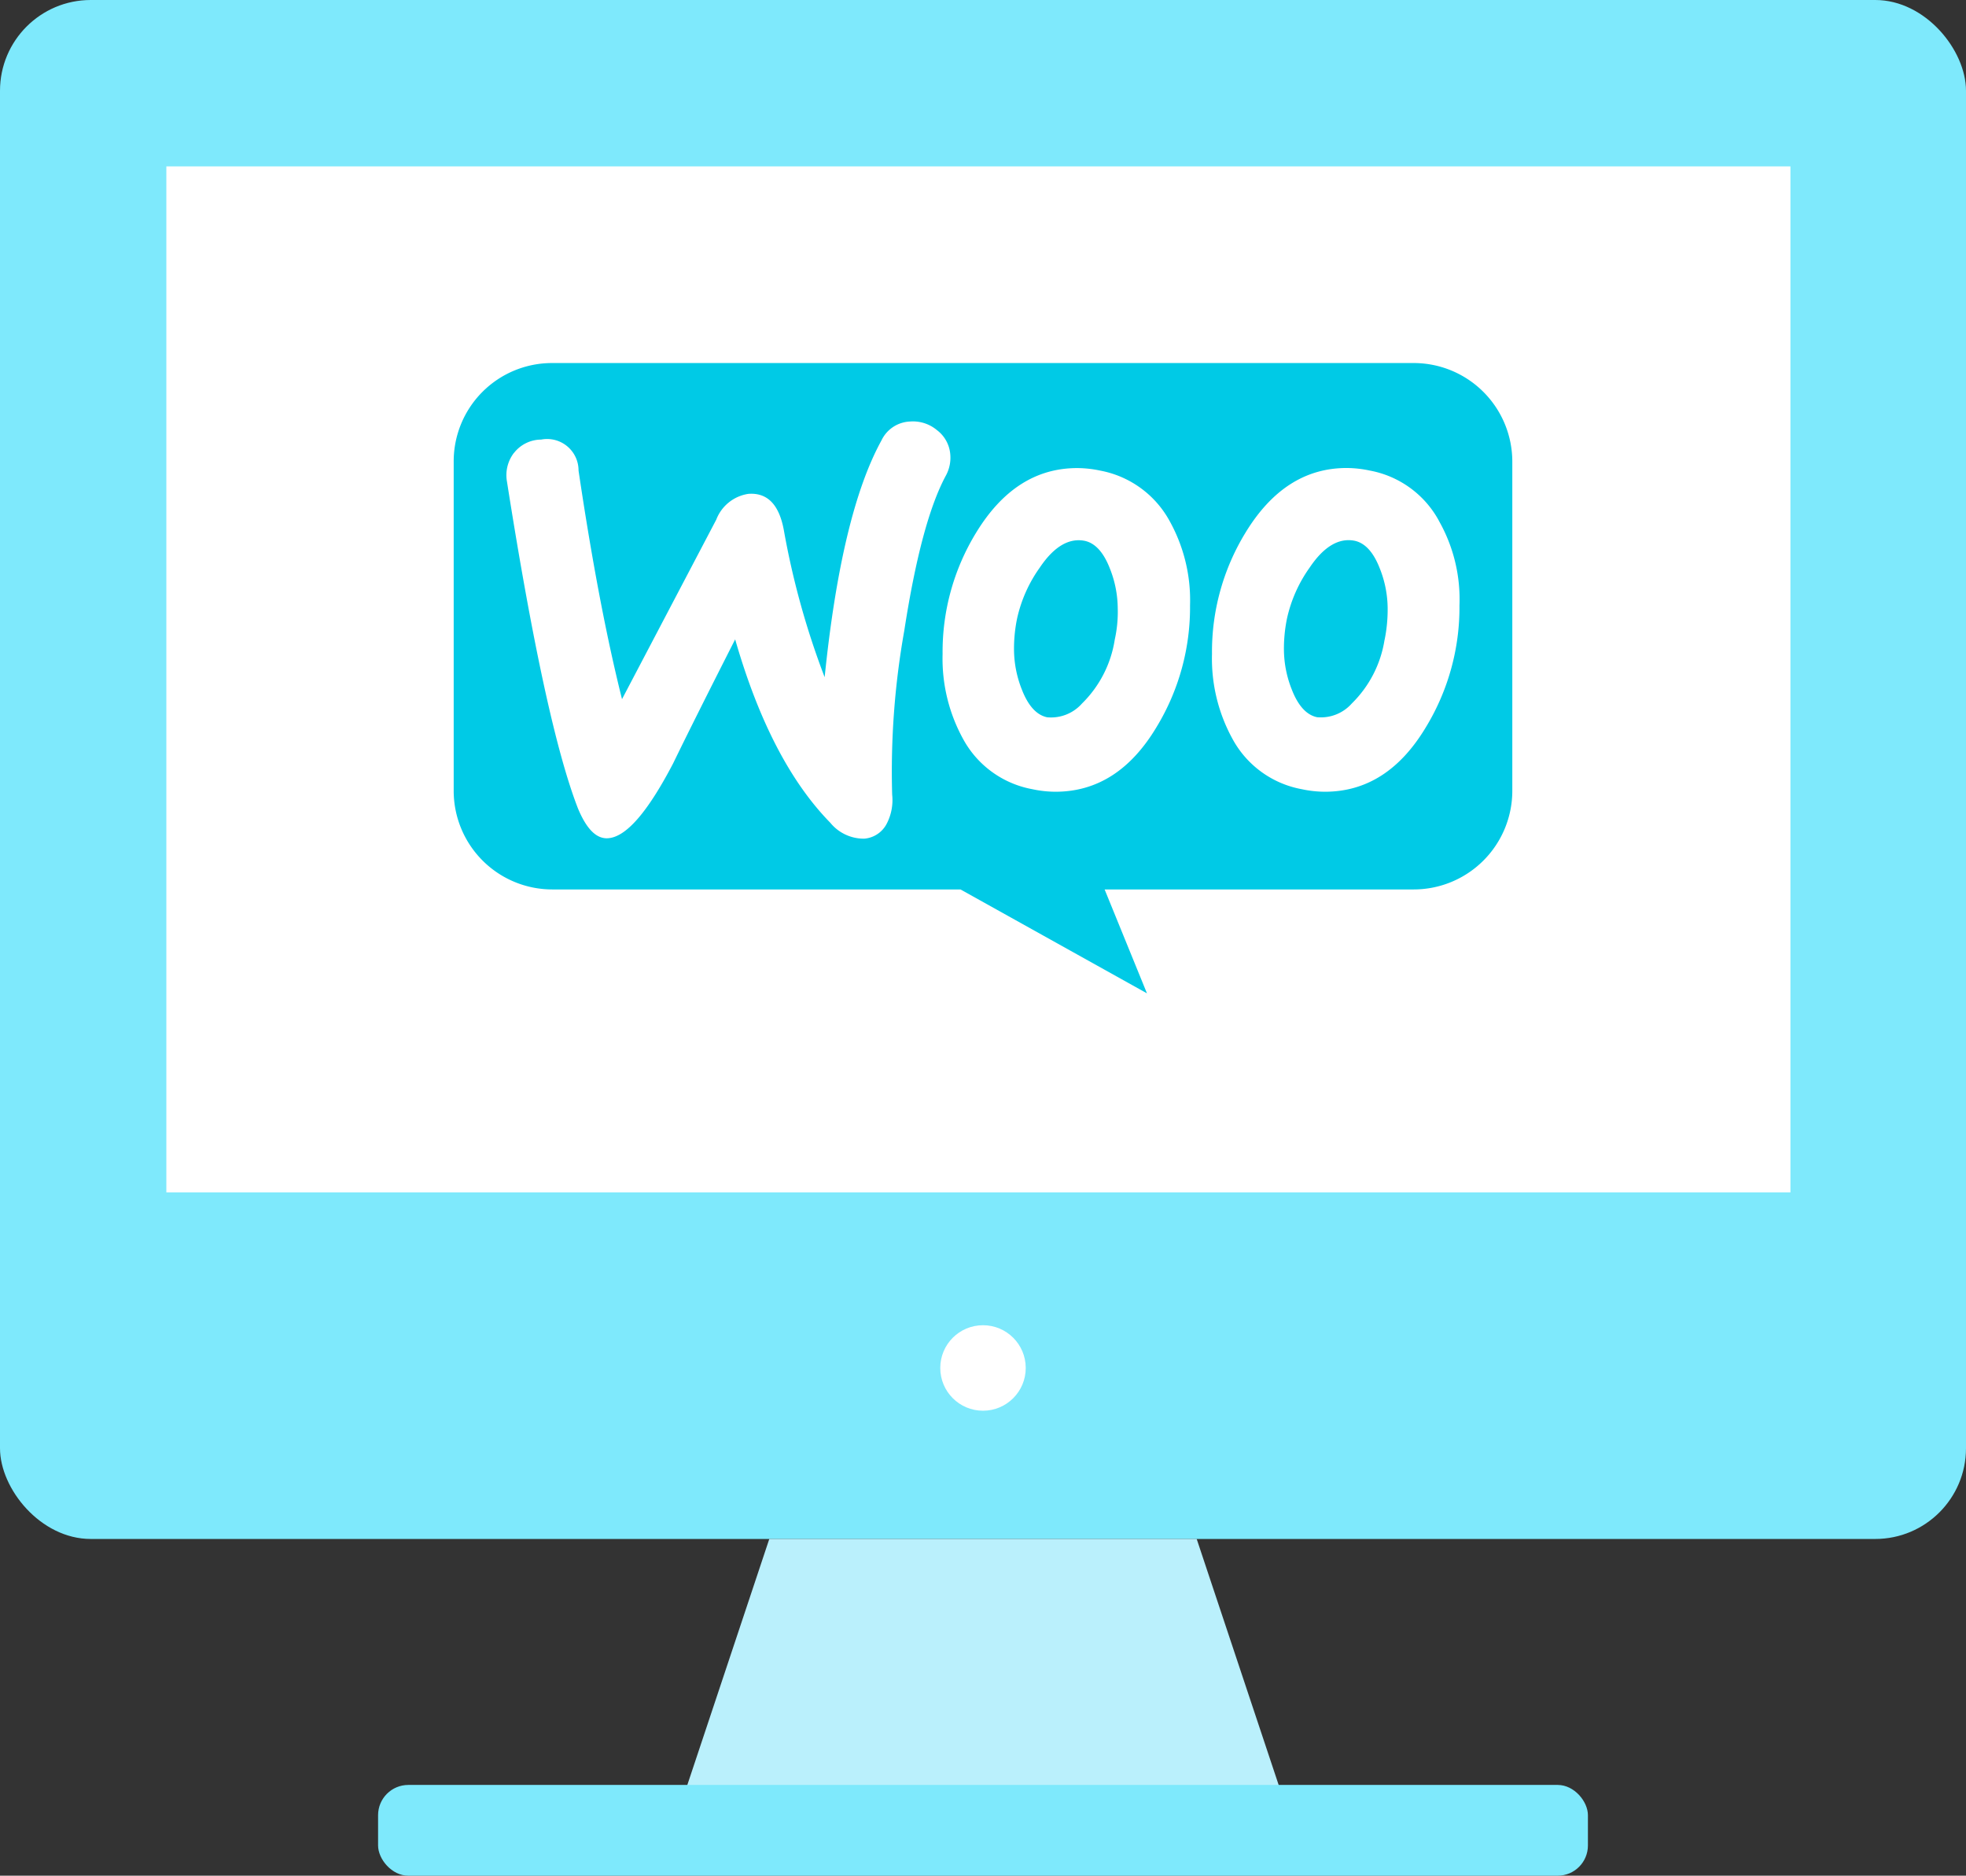
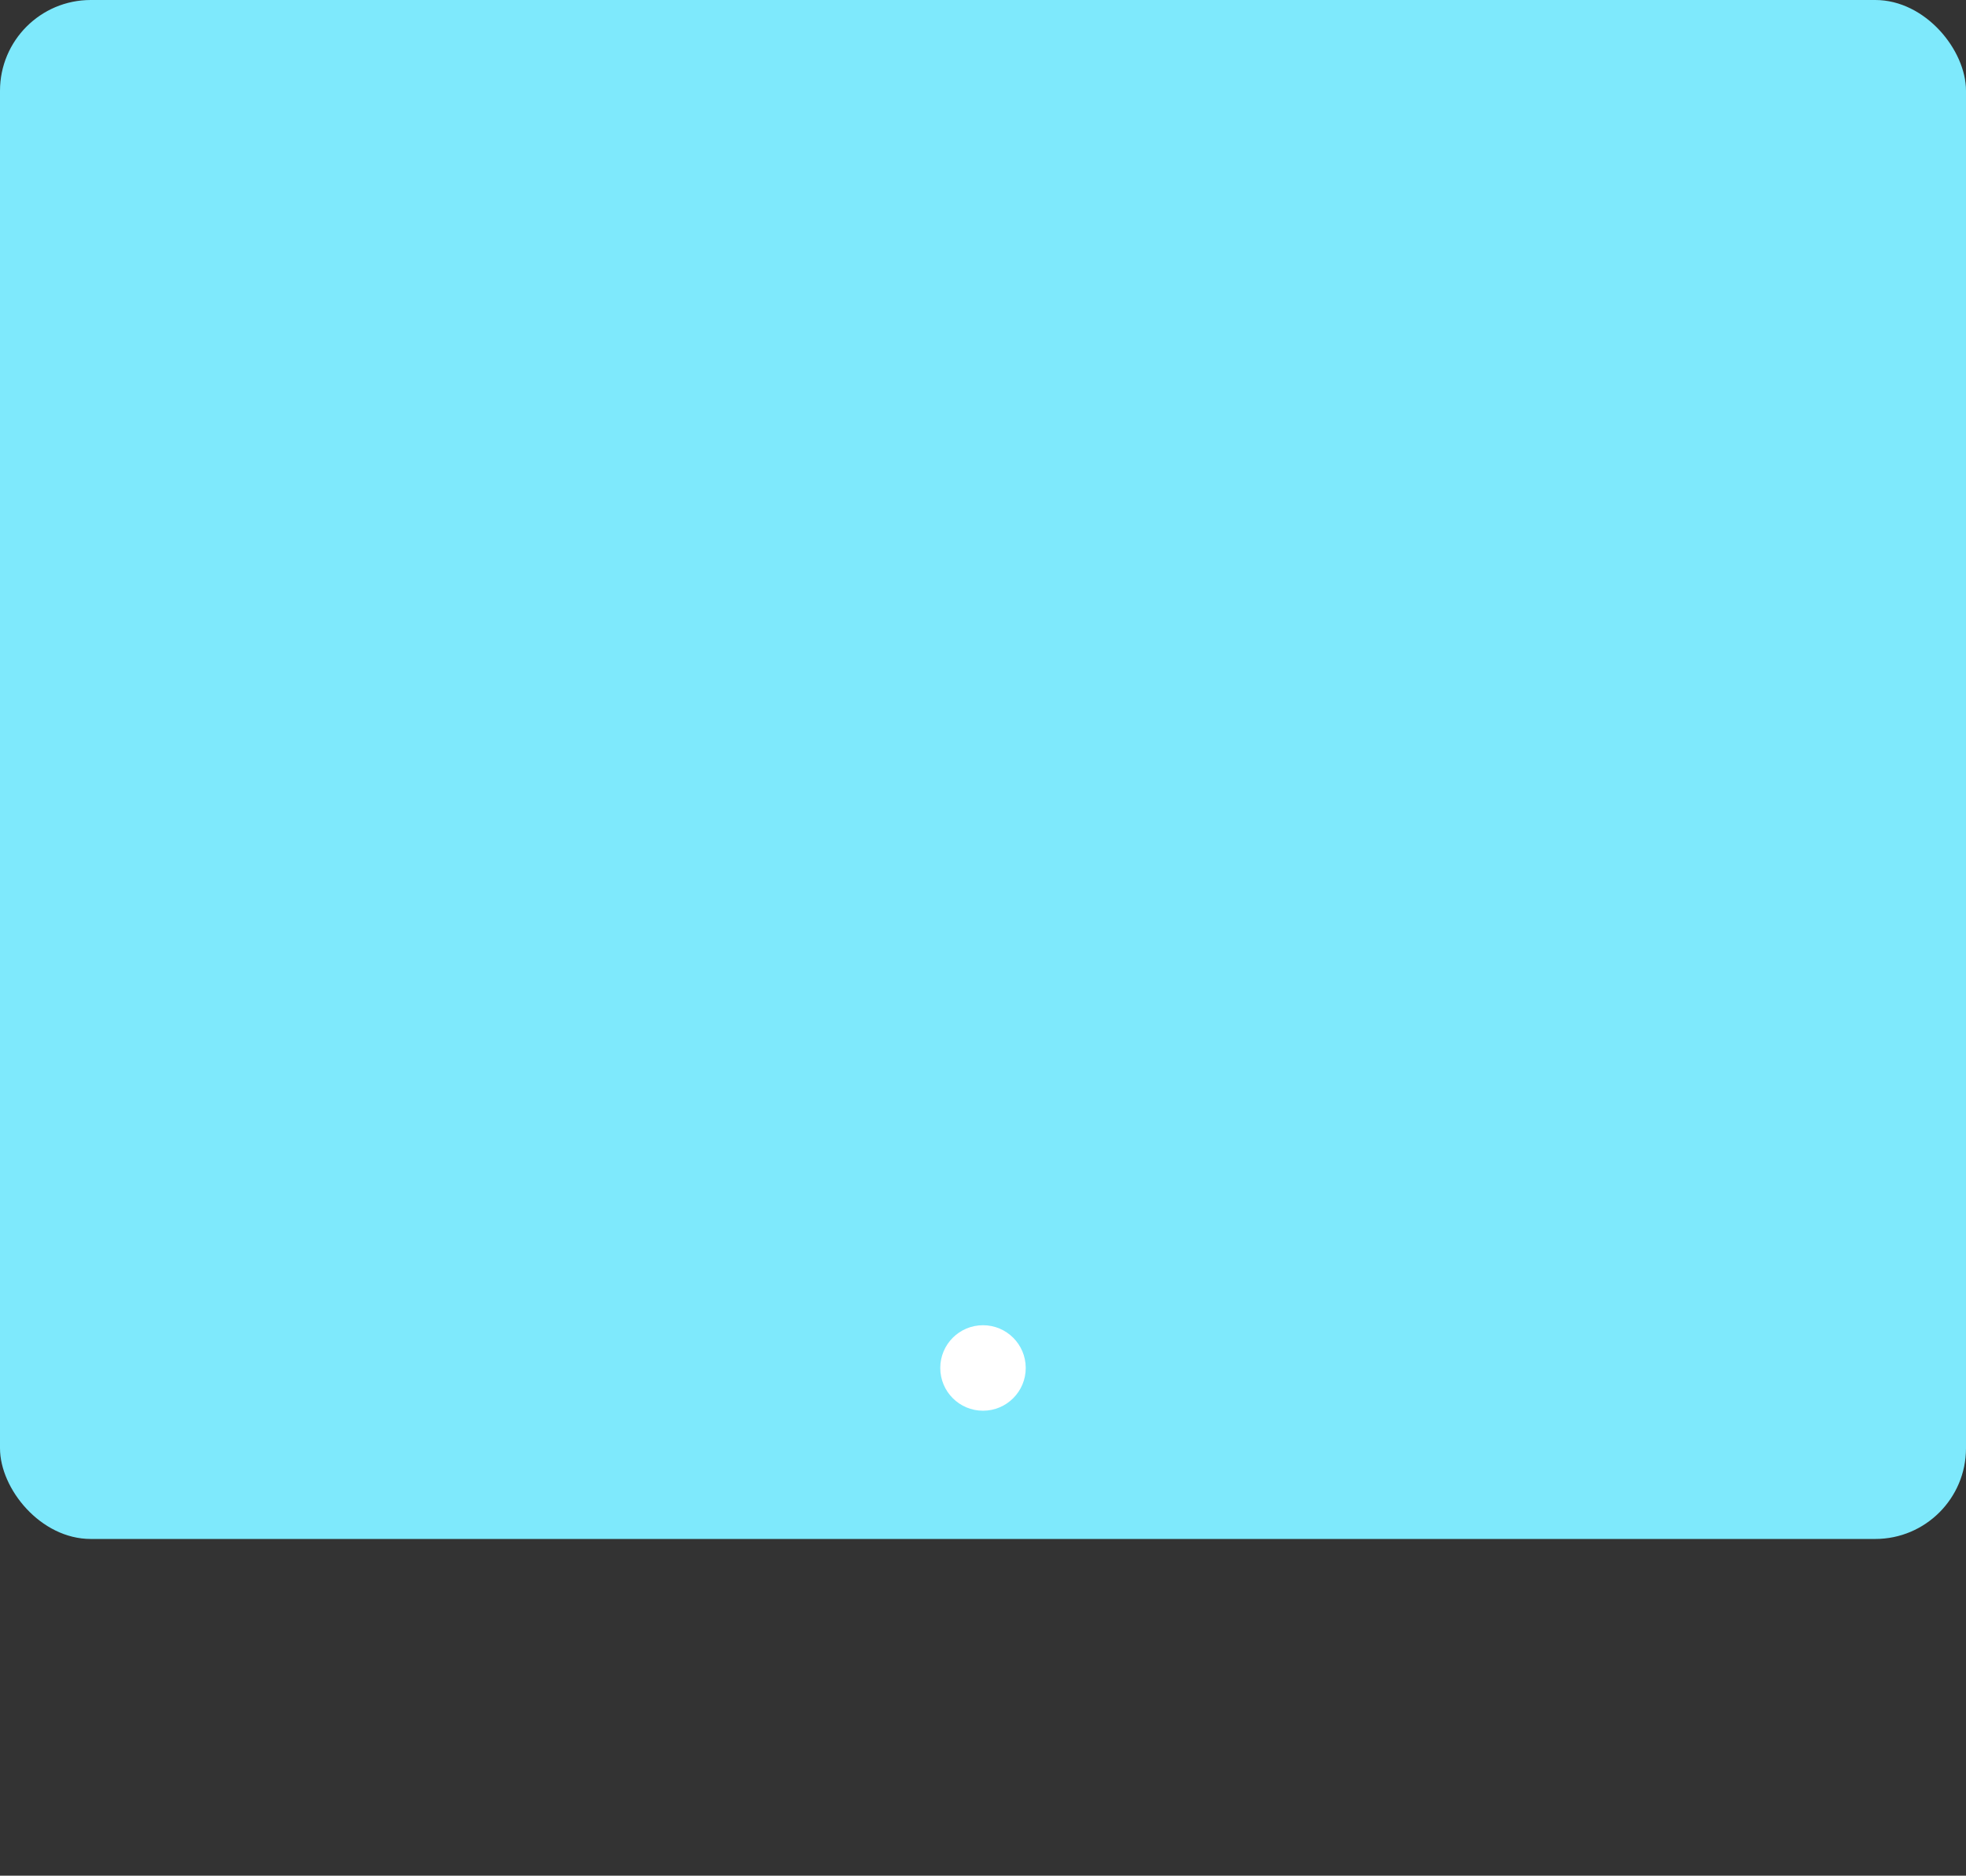
<svg xmlns="http://www.w3.org/2000/svg" width="130" height="124" viewBox="0 0 130 124">
  <rect x="0" y="0" width="130" height="124" fill="#333333" stroke="none" />
  <g id="Group_161" data-name="Group 161" transform="translate(-49.5 -3458.5)">
    <rect id="Rectangle_80" data-name="Rectangle 80" width="130" height="101.739" rx="6" transform="translate(49.5 3458.5)" fill="#7ee9fc" />
-     <path id="Path_151" data-name="Path 151" d="M97.065,3493.458H57.5l5.652-16.957H91.413Z" transform="translate(37.217 83.738)" fill="#baf0fc" />
-     <rect id="Rectangle_81" data-name="Rectangle 81" width="107.391" height="67.826" transform="translate(60.5 3469.5)" fill="#fff" />
    <circle id="Ellipse_24" data-name="Ellipse 24" cx="2.826" cy="2.826" r="2.826" transform="translate(111.674 3546.109)" fill="#fff" />
-     <rect id="Rectangle_82" data-name="Rectangle 82" width="80" height="6" rx="2" transform="translate(74.5 3576.5)" fill="#7ee9fc" />
    <g id="icon_36" transform="translate(79.5 3482.5)">
-       <path id="Path_142" data-name="Path 142" d="M6.5,0H63.475A6.522,6.522,0,0,1,70,6.525v21.75A6.522,6.522,0,0,1,63.475,34.8H43.042l2.8,6.868L33.512,34.8H6.525A6.522,6.522,0,0,1,0,28.275V6.525A6.5,6.5,0,0,1,6.5,0Z" transform="translate(0)" fill="#00cae6" />
-       <path id="Path_143" data-name="Path 143" d="M13.277,16.2a2.289,2.289,0,0,1,1.793-.882,2.078,2.078,0,0,1,2.476,2.049q1.323,8.921,2.874,15.11l6.232-11.866a2.7,2.7,0,0,1,2.134-1.707c1.252-.085,2.02.711,2.333,2.39a53.176,53.176,0,0,0,2.7,9.732q1.11-10.841,3.756-15.65a2.186,2.186,0,0,1,1.878-1.252,2.473,2.473,0,0,1,1.793.569,2.229,2.229,0,0,1,.882,1.622,2.471,2.471,0,0,1-.284,1.366c-1.11,2.049-2.021,5.492-2.76,10.272a53.016,53.016,0,0,0-.8,10.842,3.377,3.377,0,0,1-.341,1.878A1.834,1.834,0,0,1,36.439,41.7a2.861,2.861,0,0,1-2.248-1.053q-3.97-4.055-6.289-12.122-2.775,5.463-4.1,8.195c-1.679,3.216-3.1,4.866-4.3,4.951-.768.057-1.423-.6-1.992-1.963q-2.177-5.592-4.695-21.6a2.422,2.422,0,0,1,.455-1.906Zm61.151,4.467a6.554,6.554,0,0,0-4.553-3.3,7.474,7.474,0,0,0-1.537-.171c-2.732,0-4.951,1.423-6.687,4.268a15.075,15.075,0,0,0-2.219,8.024A11.018,11.018,0,0,0,60.8,35.127a6.553,6.553,0,0,0,4.553,3.3,7.455,7.455,0,0,0,1.537.171c2.76,0,4.98-1.423,6.687-4.268a15.249,15.249,0,0,0,2.219-8.053A10.5,10.5,0,0,0,74.427,20.672Zm-3.585,7.882a7.526,7.526,0,0,1-2.163,4.211,2.735,2.735,0,0,1-2.3.911c-.683-.142-1.252-.74-1.679-1.85a7.215,7.215,0,0,1-.512-2.589,9.9,9.9,0,0,1,.2-2.077,9.2,9.2,0,0,1,1.508-3.386c.939-1.395,1.935-1.963,2.959-1.764.683.142,1.252.74,1.679,1.85a7.221,7.221,0,0,1,.512,2.589,9.987,9.987,0,0,1-.2,2.105ZM56.614,20.672a6.613,6.613,0,0,0-4.553-3.3,7.472,7.472,0,0,0-1.537-.171c-2.732,0-4.951,1.423-6.687,4.268a15.078,15.078,0,0,0-2.219,8.024,11.018,11.018,0,0,0,1.366,5.634,6.553,6.553,0,0,0,4.553,3.3,7.457,7.457,0,0,0,1.537.171c2.76,0,4.98-1.423,6.687-4.268a15.247,15.247,0,0,0,2.219-8.053A10.767,10.767,0,0,0,56.614,20.672ZM53,28.554a7.528,7.528,0,0,1-2.163,4.211,2.736,2.736,0,0,1-2.305.911c-.683-.142-1.252-.74-1.679-1.85a7.226,7.226,0,0,1-.512-2.589,9.9,9.9,0,0,1,.2-2.077,9.2,9.2,0,0,1,1.508-3.386c.939-1.395,1.935-1.963,2.959-1.764.683.142,1.252.74,1.679,1.85a7.215,7.215,0,0,1,.512,2.589,8.4,8.4,0,0,1-.2,2.105Z" transform="translate(-9.29 -10.257)" fill="#fff" />
-     </g>
+       </g>
  </g>
</svg>